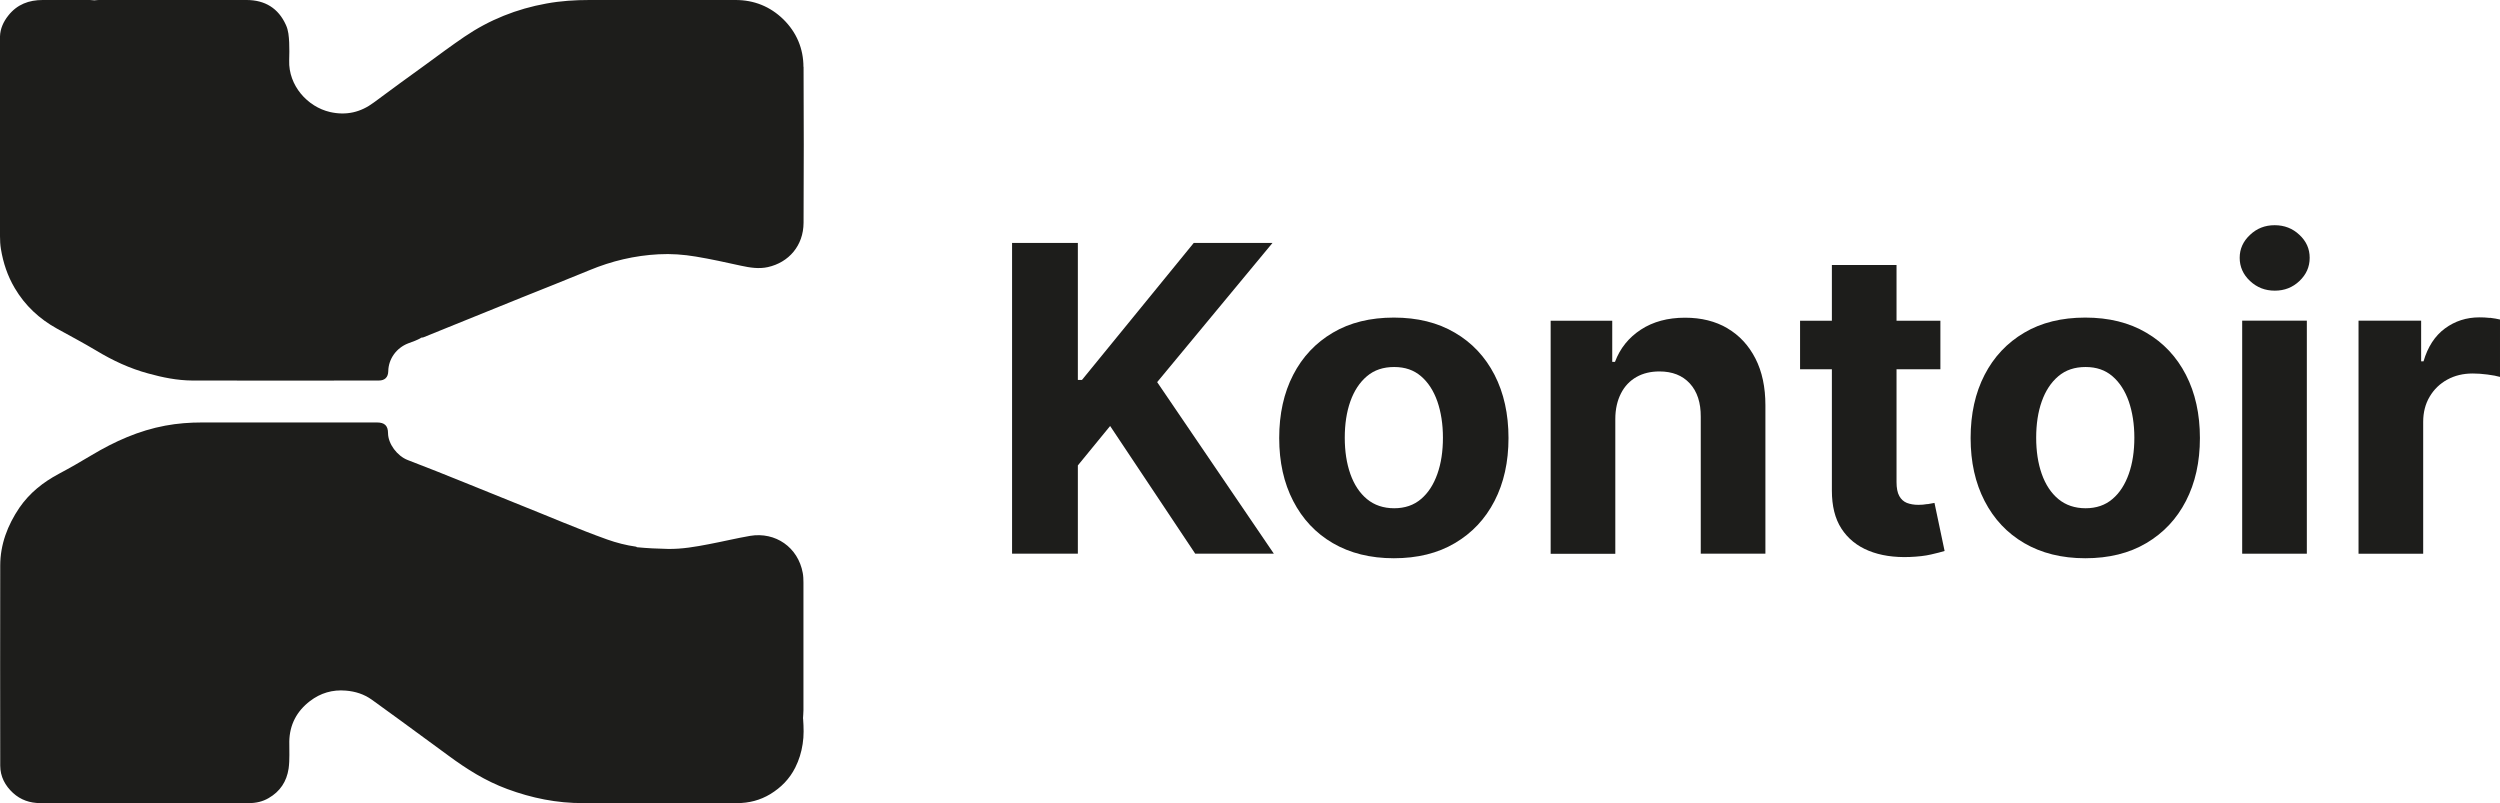
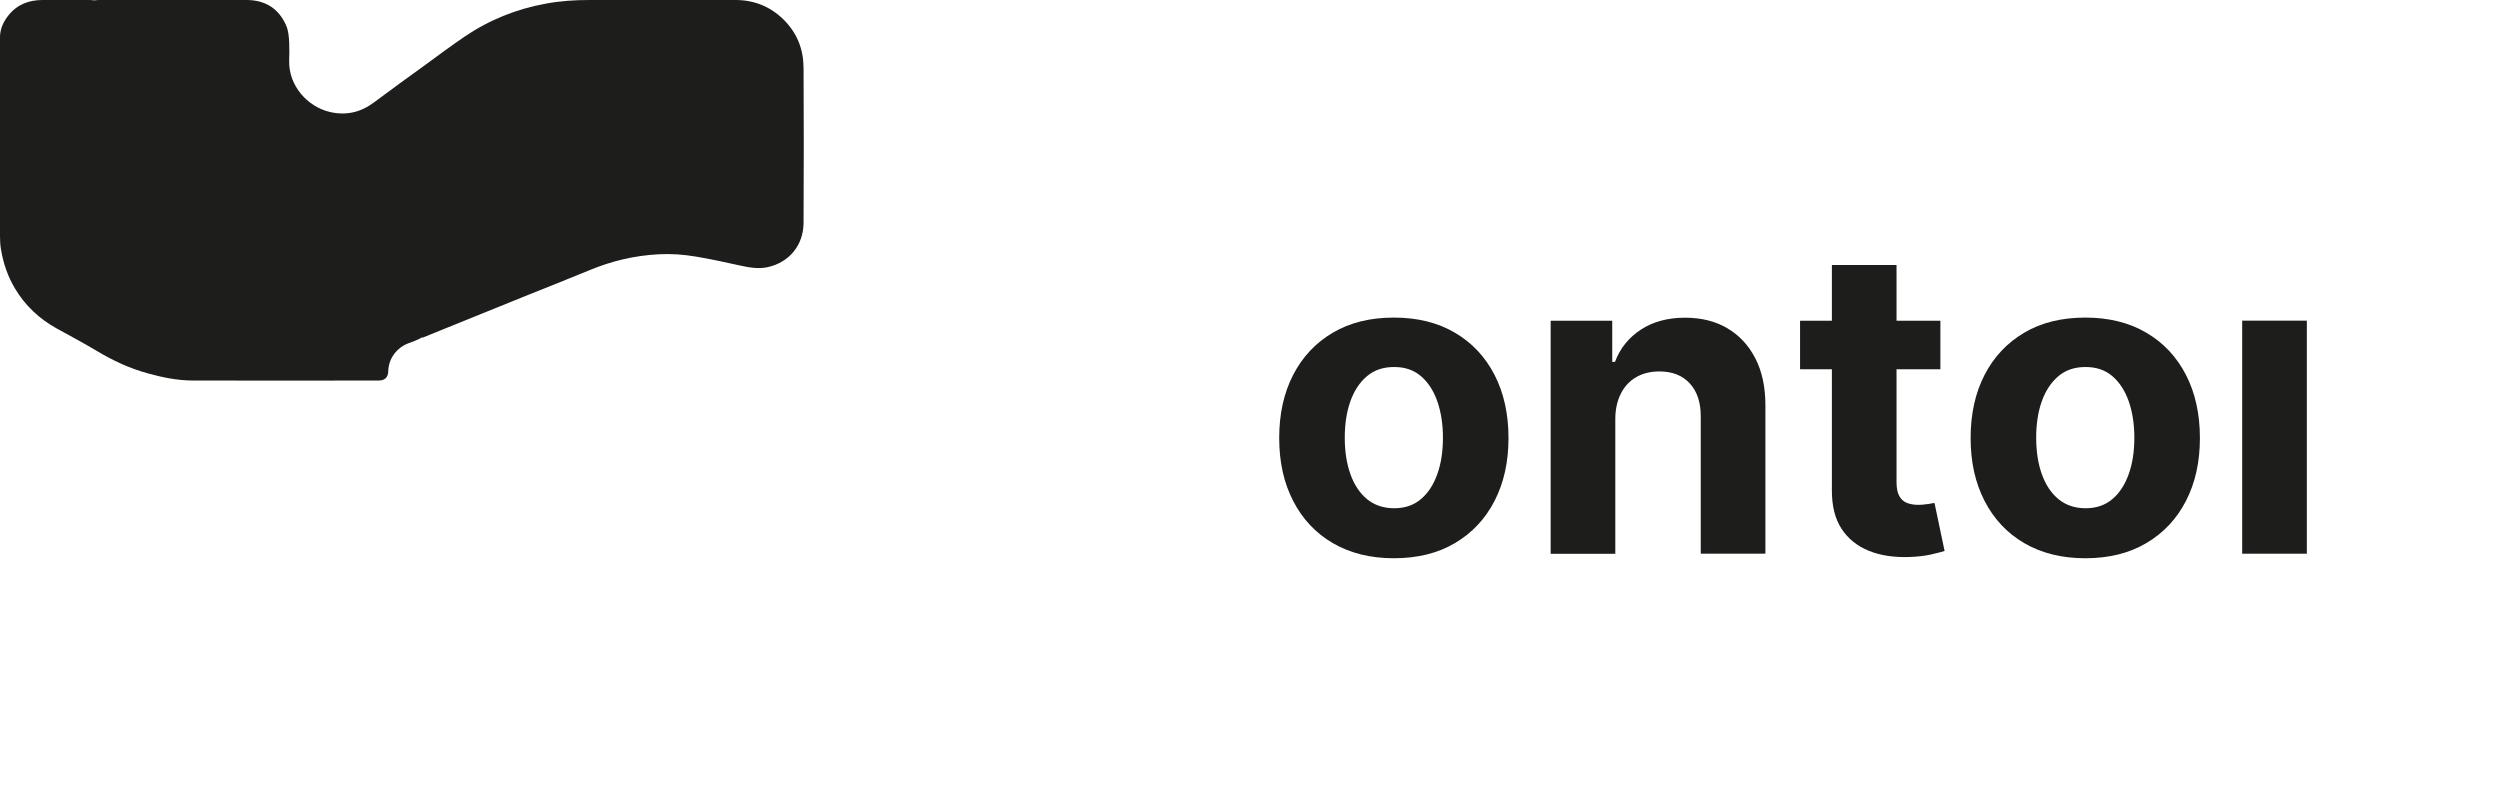
<svg xmlns="http://www.w3.org/2000/svg" xmlns:xlink="http://www.w3.org/1999/xlink" id="a" viewBox="0 0 220.02 70.68">
  <defs>
    <linearGradient id="Dégradé_sans_nom_25" x1="-10.81" y1="46.87" x2="55.87" y2="66.08" gradientTransform="translate(0 72.01) scale(1 -1)" gradientUnits="userSpaceOnUse">
      <stop offset="0" stop-color="#1d1d1b" />
      <stop offset=".15" stop-color="#1d1d1b" />
      <stop offset=".44" stop-color="#1d1d1b" />
      <stop offset="1" stop-color="#1d1d1b" />
    </linearGradient>
    <linearGradient id="Dégradé_sans_nom_25-2" x1=".78" y1="6.63" x2="67.46" y2="25.84" xlink:href="#Dégradé_sans_nom_25" />
  </defs>
  <path d="M70.71,5.9c0-1.63-.61-3.06-1.77-4.2C67.78.57,66.36,0,64.73,0h-12.85c-1.27,0-2.54.08-3.79.31-2.61.47-5.02,1.43-7.21,2.92-1.16.79-2.28,1.62-3.41,2.45-1.53,1.11-3.06,2.21-4.57,3.34-1.16.87-2.43,1.16-3.85.84-2-.46-3.67-2.34-3.6-4.54.02-.53.02-1.06,0-1.59-.03-.52-.06-1.05-.29-1.54C24.49.71,23.31.01,21.72,0,17.38,0,13.04,0,8.7,0c-.13,0-.26.02-.39.03-.13,0-.26-.03-.39-.03H3.76C2.55,0,1.51.38.73,1.37.3,1.91.02,2.53,0,3.2c0,5.86,0,11.73,0,17.59,0,.38.02.76.08,1.12.2,1.22.58,2.37,1.22,3.45.91,1.54,2.16,2.7,3.71,3.56,1.16.64,2.33,1.26,3.47,1.94,1.44.87,2.94,1.57,4.57,2.01,1.26.35,2.55.61,3.86.62,5.48.02,10.95,0,16.43,0,.53,0,.82-.29.83-.82.02-1.09.72-2.05,1.75-2.45.4-.15.81-.28,1.18-.51.05,0,.11,0,.16-.02.71-.29,1.41-.58,2.12-.86,2.21-.9,4.41-1.79,6.62-2.68,1.96-.79,3.93-1.56,5.88-2.37,1.95-.81,3.97-1.29,6.08-1.4,1.1-.06,2.2.02,3.27.2,1.34.22,2.67.52,4,.81.78.17,1.57.29,2.34.12,1.86-.41,3.14-1.9,3.15-3.9.03-4.58.02-9.16,0-13.73h-.01Z" fill="url(#Dégradé_sans_nom_25)" />
-   <path d="M70.67,63.24c.01-.25.04-.5.04-.74v-11.23c0-.28-.01-.56-.06-.84-.41-2.27-2.41-3.64-4.63-3.27-1.21.21-2.41.5-3.62.73-1.19.23-2.38.44-3.61.42-.92-.02-1.83-.06-2.74-.15-.03-.02-.05-.05-.08-.05-.86-.12-1.71-.34-2.53-.63-2.57-.92-5.08-2.01-7.62-3.02-3.31-1.32-6.6-2.7-9.93-3.97-.94-.36-1.73-1.43-1.74-2.36,0-.66-.3-.95-.97-.95h-15.39c-1.09,0-2.17.08-3.24.28-2.32.43-4.45,1.38-6.47,2.59-.95.57-1.92,1.13-2.9,1.65-1.39.74-2.57,1.68-3.47,2.98C.67,46.22.02,47.91.02,49.78c-.02,5.87,0,11.73,0,17.6,0,.96.43,1.77,1.13,2.41.67.61,1.48.89,2.41.89,6.12-.02,12.23-.01,18.35,0,.62,0,1.2-.13,1.73-.44,1.01-.58,1.59-1.46,1.76-2.6.11-.79.05-1.6.06-2.39.03-1.48.66-2.66,1.82-3.55.93-.71,1.98-1.02,3.16-.92.84.07,1.59.31,2.27.79.84.6,1.68,1.21,2.51,1.82,1.41,1.03,2.82,2.06,4.23,3.1,1.61,1.19,3.29,2.25,5.19,2.95,2.16.8,4.37,1.25,6.69,1.24,4.51-.02,9.03,0,13.54,0,1.05,0,2.02-.25,2.92-.79.95-.58,1.7-1.34,2.2-2.34.33-.66.54-1.34.65-2.07.12-.74.09-1.48.04-2.22v-.02Z" fill="url(#Dégradé_sans_nom_25-2)" />
-   <polygon points="111.99 21.38 105.06 21.38 95.22 33.44 94.86 33.44 94.86 21.38 89.07 21.38 89.07 48.73 94.86 48.73 94.86 40.96 97.7 37.49 105.19 48.73 112.11 48.73 101.84 33.63 111.99 21.38" fill="#1d1d1b" />
  <path d="M128.04,29.28c-1.51-.89-3.3-1.33-5.37-1.33s-3.87.44-5.37,1.33c-1.51.89-2.67,2.12-3.49,3.71s-1.23,3.44-1.23,5.56.41,3.95,1.23,5.54,1.98,2.83,3.49,3.71,3.3,1.33,5.37,1.33,3.87-.44,5.37-1.33c1.51-.89,2.67-2.12,3.49-3.71s1.23-3.43,1.23-5.54-.41-3.97-1.23-5.56c-.82-1.59-1.98-2.83-3.49-3.71ZM126.5,41.71c-.33.93-.8,1.67-1.44,2.21-.63.54-1.42.81-2.36.81s-1.75-.27-2.4-.81-1.13-1.28-1.46-2.21c-.33-.94-.49-2-.49-3.19s.16-2.26.49-3.19.81-1.67,1.46-2.22,1.44-.81,2.4-.81,1.73.27,2.36.81,1.11,1.28,1.44,2.22c.32.93.49,2,.49,3.19s-.16,2.26-.49,3.19Z" fill="#1d1d1b" />
  <path d="M152.03,28.89c-1.06-.62-2.3-.93-3.73-.93-1.52,0-2.82.35-3.89,1.05-1.07.7-1.83,1.64-2.28,2.84h-.24v-3.62h-5.42v20.51h5.69v-11.86c0-.88.18-1.64.5-2.26.32-.63.78-1.11,1.36-1.44.58-.33,1.26-.49,2.02-.49,1.14,0,2.03.35,2.68,1.06.65.71.97,1.69.96,2.94v12.04h5.69v-13.06c0-1.59-.29-2.97-.88-4.12s-1.41-2.04-2.47-2.66h0Z" fill="#1d1d1b" />
  <path d="M169.63,44.36c-.27.05-.53.07-.8.07-.38,0-.72-.06-1.01-.17-.29-.12-.51-.32-.67-.61s-.24-.7-.24-1.22v-9.93h3.86v-4.27h-3.86v-4.91h-5.69v4.91h-2.8v4.27h2.8v10.68c0,1.34.27,2.46.84,3.34s1.37,1.53,2.4,1.95c1.03.42,2.23.6,3.6.55.74-.03,1.37-.1,1.88-.22.52-.12.92-.22,1.2-.31l-.89-4.23c-.14.03-.35.06-.61.11h0Z" fill="#1d1d1b" />
  <path d="M188.89,29.28c-1.51-.89-3.3-1.33-5.37-1.33s-3.87.44-5.37,1.33c-1.51.89-2.67,2.12-3.49,3.71s-1.23,3.44-1.23,5.56.41,3.95,1.23,5.54c.82,1.59,1.98,2.83,3.49,3.71s3.3,1.33,5.37,1.33,3.87-.44,5.37-1.33c1.51-.89,2.67-2.12,3.49-3.71s1.23-3.43,1.23-5.54-.41-3.97-1.23-5.56c-.82-1.59-1.98-2.83-3.49-3.71ZM187.35,41.71c-.33.93-.8,1.67-1.44,2.21-.63.54-1.42.81-2.36.81s-1.75-.27-2.4-.81-1.13-1.28-1.46-2.21c-.33-.94-.49-2-.49-3.19s.16-2.26.49-3.19.81-1.67,1.46-2.22,1.44-.81,2.4-.81,1.73.27,2.36.81,1.11,1.28,1.44,2.22c.32.93.49,2,.49,3.19s-.16,2.26-.49,3.19Z" fill="#1d1d1b" />
  <rect x="197.33" y="28.22" width="5.69" height="20.51" fill="#1d1d1b" />
-   <path d="M200.18,19.82c-.84,0-1.56.28-2.16.85-.61.57-.91,1.24-.91,2.02s.3,1.47.91,2.04,1.33.85,2.18.85,1.57-.28,2.17-.85c.6-.57.9-1.24.9-2.04s-.3-1.46-.9-2.02c-.6-.57-1.33-.85-2.18-.85h0Z" fill="#1d1d1b" />
-   <path d="M219.13,27.98c-.33-.04-.64-.05-.92-.05-1.15,0-2.16.33-3.04.98-.88.65-1.51,1.62-1.88,2.89h-.21v-3.58h-5.51v20.51h5.69v-11.6c0-.84.19-1.58.57-2.22s.89-1.14,1.55-1.5c.65-.36,1.4-.54,2.24-.54.39,0,.82.03,1.29.09s.84.13,1.11.21v-5.05c-.25-.06-.54-.11-.87-.15h-.02Z" fill="#1d1d1b" />
</svg>